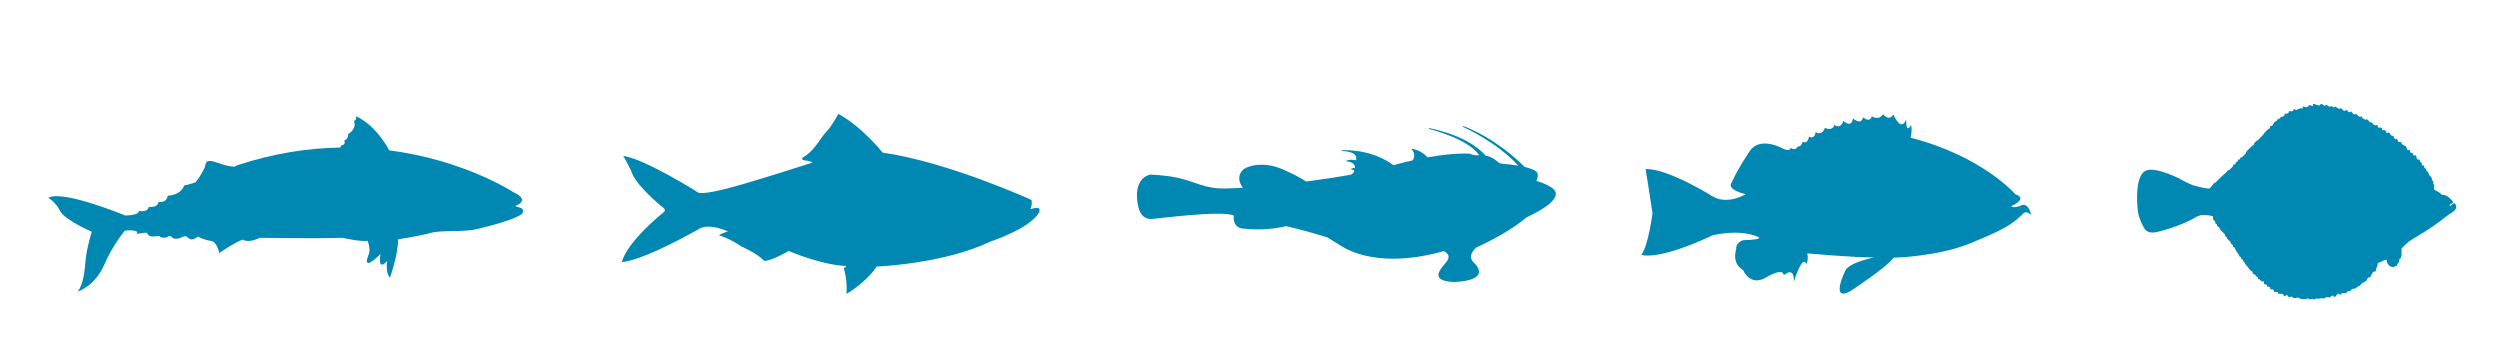
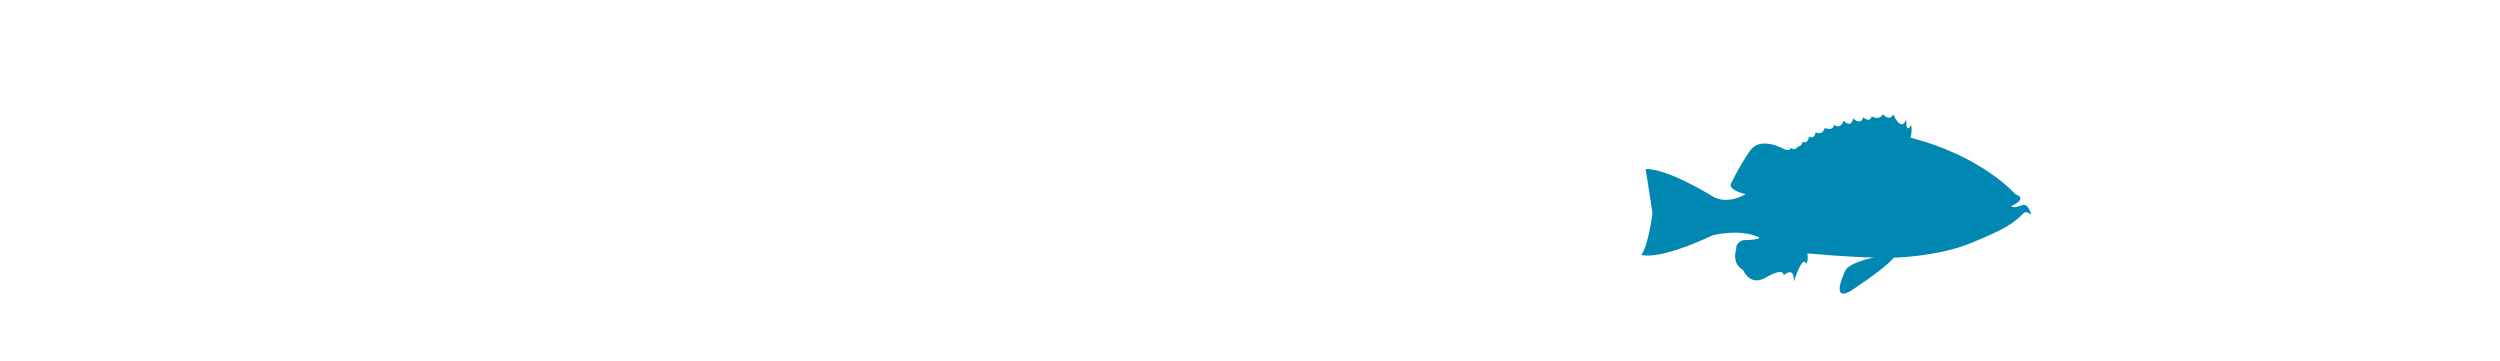
<svg xmlns="http://www.w3.org/2000/svg" version="1.1" id="Layer_1" x="0px" y="0px" viewBox="0 0 687.79 99.35" style="enable-background:new 0 0 687.79 99.35;" xml:space="preserve">
  <style type="text/css">
	.st0{fill:#0088B3;}
	.st1{fill-rule:evenodd;clip-rule:evenodd;fill:#0088B3;}
</style>
-   <path class="st0" d="M283.77,55.01c0,0-22.61-10.35-40.94-13.03c0,0-5.6-7.05-12.19-10.66c0,0-1.69,3.29-3.29,4.91  c-1.61,1.61-3.3,5.37-6.44,7.05c0,0-0.99,0.84,1.07,0.92c0,0,1.07,0.15,1.53,0.53c0,0-14.41,4.68-22.31,6.82  c-7.9,2.15-9.05,1.46-9.05,1.46s-14.64-9.28-20.7-10.12c0,0,1.69,2.76,2.53,4.98c0.84,2.22,4.91,6.44,8.51,9.28  c0,0,0.99,0.69-0.08,1.38c0,0-9.74,7.74-11.35,13.57c0,0,4.52,0.23,21.01-8.97c0,0,2.14-2.07,8.2,0.54c0,0-1.91,0.54-2.45,1.07  c0,0,3.29,1,5.98,2.99c0,0,4.53,1.92,6.36,3.99c0,0,1.15,0.54,6.82-2.68c0,0,8.97,3.91,15.95,4.14l-0.77,0.62  c0,0,1.08,3.52,0.69,7.04c0,0,4.91-2.6,8.36-7.51c0,0,18.4-0.69,31.35-6.9c0,0,10.73-3.53,13.26-7.9c0,0,0.84-1.68-1.07-1.3  c-0.17,0.03-1.3,0.31-1.3,0.31S284.08,56.47,283.77,55.01z" />
-   <path class="st0" d="M34.5,59.3c4.21-0.14,3.67-1.3,3.67-1.3c2.63,0.54,2.74-1.06,2.74-1.06c2.76,0.21,2.66-1.39,2.66-1.39  c2.45,0.32,2.55-1.7,2.55-1.7c3.94-0.25,4.53-2.82,4.53-2.82c0.79-0.13,1.89-0.45,3.13-0.87c1.62-1.93,2.55-4.14,2.55-4.14  c0.38-1.18,0.03-2.51,3.69-1.18c1.86,0.68,3.3,0.94,4.4,1.02c0.57-0.26,0.92-0.41,0.92-0.41c10.09-3.35,19.6-4.71,28.28-4.86  c0.19-0.31,0.24-0.59,0.24-0.59c1.51-0.17,0.83-1.34,0.83-1.34c1.26-0.42,1.09-1.76,1.09-1.76c2.6-1.68,1.6-3.6,1.6-3.6  c0.84-0.34,0.58-1.34,0.58-1.34c4.77,2.29,7.79,6.96,9.12,9.4c20.87,2.71,34.25,11.57,34.25,11.57c4.86,2.18,0.42,3.77,0.42,3.77  l1.51,0.5c1.09,0.33,0.42,1.59,0.42,1.59c-1.93,1.6-9.14,3.44-12.67,4.28c-3.52,0.84-9.4,0.16-12.5,1.01  c-3.1,0.84-8.97,1.76-8.97,1.76c-0.09,4.61-2.26,10.57-2.26,10.57c-1.34-1.59-0.75-4.61-0.75-4.61c-2.85,3.1-1.85-1.93-1.85-1.93  c-5.71,5.61-3.19,0-3.19,0c0.5-1.43-0.33-3.61-0.33-3.61c-2.35,0.26-6.88-0.84-6.88-0.84c-7.88,0.26-22.81,0-22.81,0  c-3.19,1.6-4.7,0.51-4.7,0.51c-2.1,0.67-6.46,3.69-6.46,3.69s-0.5-3.1-2.35-3.36c-1.84-0.25-3.52-1.17-3.52-1.17  c-2.85,2.1-2.43-0.84-4.19,0.08c-1.76,0.92-2.77,0.31-2.77,0.31c-0.16-0.58-1.14-0.54-1.14-0.54c-0.42,0.76-2.23,0.32-2.23,0.32  c0-0.59-1.39-0.23-1.39-0.23c-2.67,0.25-1.68-1.02-2.59-1.01c-0.9,0-2.48,0.37-2.48,0.37c0.92-1.4-3.27-0.95-3.27-0.95  s-3.19,3.62-5.75,9.48c-2.56,5.85-7.22,7.29-7.22,7.29c1.48-1.94,1.89-5.59,2.15-8.73c0.26-3.14,1.68-7.73,1.68-7.73  s-7.5-3.24-8.75-5.77c-1.24-2.53-3.2-3.52-3.2-3.52C16.97,52.05,34.5,59.3,34.5,59.3z" />
  <path class="st0" d="M553.32,56.72c0,0,4.82-2.06,1.18-3.25c0,0-9.1-10.53-28.89-15.59c0,0,0.56-1.67,0.16-3.49  c0,0-1.43,2.86-1.34-1.58c0,0-1.11,3.88-3.56-1.34c0,0-0.87,2.13-2.85-0.08c0,0-0.71,1.82-3.09,0.63c0,0-0.32,1.9-2.37,0.24  c0,0-0.31,2.37-2.77,0.32c0,0-0.24,2.85-2.61,0.64c0,0-0.71,2.53-2.53,1.11c0,0-0.16,1.82-2.61,0.87c0,0-0.56,2.21-2.54,1.18  c0,0-0.16,2.06-1.82,1.19c0,0-0.24,2.22-1.74,1.43c0,0-0.39,1.58-1.35,1.26c0,0-0.48,1.43-1.97,0.4c0,0,0,1.27-2.22,0.16  c0,0-6.26-3.48-9.03,0.79c0,0-2.93,4.19-4.98,8.63c0,0-1.74,1.82,3.88,3.17c0,0-4.75,3.01-8.94,0.71c0,0-12.43-7.84-18.6-7.6  c0,0,0.95,5.62,1.9,12.11c0,0-1.1,8.94-3.08,11.48c0,0,4.27,1.82,19.63-5.38c0,0,7.29-1.9,12.59,0.48c0,0,1.66,0.71-4.2,0.87  c0,0-2.06,0.55-1.9,2.45c0,0-1.42,3.88,1.9,5.78c0,0,1.82,4.51,6.1,2.13c0,0,4.91-3.08,5.07-0.71c0,0,3.01-2.77,2.77,1.82  c0,0,2.37-7.76,3.41-4.91c0,0,0.71-0.95,0.31-2.93c0,0,13.3,1.19,18.37,1.11c0,0-7.04,1.35-8,3.8c0,0-4.11,8.47,1.35,5.54  c0,0,9.74-6.26,12.03-9.27c0,0,12.11-0.24,21.3-4.04c9.18-3.8,11.32-5.07,14.56-8.31c0,0,0.87-0.56,1.98,0.63  c0,0-0.71-3.72-2.85-2.61C555.93,56.56,554.03,57.43,553.32,56.72z" />
-   <path class="st0" d="M316.46,48.04c6.44,0.25,9.6,1.34,12.39,2.31c2.04,0.7,3.79,1.31,6.45,1.46c0.38,0.02,0.85,0.04,1.38,0.04  c1.36,0,3.17-0.07,5.3-0.2c-0.58-0.63-1.05-1.51-1.04-2.7c0.01-0.8,0.34-1.56,0.94-2.15c0.72-0.72,2.66-1.48,5.19-1.48  c1.29,0,2.63,0.19,3.96,0.59c2.23,0.65,6.44,2.77,8.34,4.03c4.11-0.54,8.33-1.17,12.32-1.89c0.82-0.53,0.91-0.85,0.88-0.99  c-0.06-0.28-0.58-0.41-0.77-0.45c-0.06,0-0.1-0.05-0.1-0.1c-0.01-0.06,0.02-0.1,0.07-0.12c0.41-0.15,0.83-0.19,1.02-0.2  c0.01-0.4-0.11-0.74-0.35-1.01c-0.62-0.72-1.9-0.78-1.92-0.78c-0.05,0-0.1-0.05-0.11-0.1c-0.01-0.05,0.02-0.1,0.07-0.13  c0.38-0.14,0.81-0.22,1.29-0.22c0.58,0,1.08,0.1,1.29,0.16c0.16-0.53,0.1-1-0.16-1.36c-0.84-1.18-3.55-1.19-3.69-1.19l0,0  c-0.08-0.01-0.12-0.05-0.12-0.11c0-0.07,0.05-0.12,0.12-0.12c0.25-0.01,0.51-0.01,0.75-0.01c7.09,0,11.69,2.83,13.41,4.12  c1.88-0.52,3.64-0.95,5.27-1.32c1.1-1.65-0.16-2.89-0.22-2.95c-0.04-0.04-0.05-0.09-0.03-0.14c0.02-0.05,0.08-0.08,0.13-0.07  c2.12,0.3,3.59,1.64,4.23,2.33c4.9-0.88,8.28-1.05,10.2-1.05c0.95,0,1.43,0.04,1.45,0.05c0.02,0,0.04,0.01,0.06,0.02  c0,0,0.7,0.45,2.06,0.41c0.15-0.01,0.3-0.01,0.44-0.01c-3.05-4.6-13.64-7.19-13.75-7.22c-0.06-0.02-0.11-0.08-0.09-0.15  c0.02-0.07,0.08-0.11,0.15-0.09c9.04,1.95,13.43,5.22,15.51,7.6c1.62,0.28,2.4,0.94,3.01,1.46c0.44,0.37,0.78,0.65,1.29,0.7  c1.87,0.16,3.39,0.35,4.61,0.56c-5.75-6.43-15.1-10.64-15.2-10.68c-0.06-0.03-0.09-0.1-0.06-0.16c0.03-0.07,0.09-0.09,0.16-0.07  c8.9,3.51,15.16,9.53,16.85,11.27c2.85,0.67,3.35,1.38,3.37,1.42c0.57,0.74,0.09,2.01-0.11,2.43c1.82,0.49,4.12,1.52,4.91,2.46  c0.38,0.45,0.51,0.96,0.38,1.51c-0.64,2.76-7.54,5.82-8.02,6.03c-5.09,4.41-13.39,8.12-13.84,8.32c-0.99,0.91-1.47,1.79-1.42,2.64  c0.06,1.01,0.89,1.62,0.91,1.64c1.12,1.16,1.51,2.17,1.16,2.98c-0.92,2.19-6.79,2.22-7.03,2.22c-0.01,0-0.01,0-0.01,0  c-2.27-0.15-3.55-0.62-3.9-1.43c-0.44-1,0.62-2.3,1.56-3.44c0.24-0.3,0.47-0.58,0.67-0.85c0.4-0.54,0.54-1.05,0.41-1.52  c-0.22-0.75-1.09-1.18-1.28-1.25c-4.92,1.37-9.6,2.08-13.9,2.08c-5.58,0-10.6-1.2-14.14-3.39l-0.05-0.03  c-1.09-0.67-3.72-2.31-3.94-2.45c-4.61-1.41-8.31-2.39-11.36-3.1c-1.47,0.38-4.06,0.91-7.68,0.91l0,0c-1.48,0-3.01-0.09-4.56-0.26  c-0.04-0.01-1.05-0.17-1.68-1.11c-0.43-0.63-0.57-1.45-0.44-2.43c-0.04-0.01-0.08-0.03-0.12-0.05c-0.75-0.31-2.23-0.47-4.38-0.47  c-4.7,0-11.66,0.76-15.39,1.17c-1.55,0.17-2.57,0.28-2.87,0.28c-2.42,0-3.69-1.99-3.89-6.08C312.57,48.64,316.4,48.04,316.46,48.04z  " />
  <g>
-     <path class="st1" d="M636.33,28.61c0.74-0.06,0.93,0.43,1.67,0.37c0.41,0.1,0.26-0.36,0.56-0.37c0.48,0.02,0.65,0.34,0.93,0.56   c0.39-0.51,0.9-0.22,1.3,0.19c0.44,0.03,0.52-0.39,0.93,0c-0.03-0.03,0.29,0.21,0.18,0.19c0.33,0.07,0.4-0.27,0.75-0.19   c0.05,0.01,0.02,0.18,0.19,0.19c0.16,0.01,0.75,0.79,1.12,0.19c0.43,0.13,0.5,0.62,0.93,0.75c0.45,0.07,0.4-0.34,0.93-0.19   c-0.13,0.47,0.8,0.79,0.93,0.37c0.3,0,0.39,0.42,0.56,0.56c0.17,0.14,0.5,0.13,0.56,0.37c0.18-0.01,0.14-0.23,0.18-0.37   c0.63,0.26,0.79,1.27,1.68,0.74c0,0.75,0.87,0.62,1.12,1.11c0.18,0,0.14-0.22,0.19-0.37c0.39,0.23,0.7,0.54,0.93,0.93   c0.7-0.08,0.85,0.39,1.12,0.74c0.57,0.13,0.36,0.13,0.93,0c0.16,0.05,0.13,0.63,0.37,0.75c0.18,0.08,0.59-0.12,0.74,0   c0.27,0.21,0.14,0.49,0.37,0.75c0.6-0.3,0.97,0.11,1.12,0.75c0.34,0.02,0.4-0.23,0.75-0.19c0.25,0.43,0.32,1.04,1.12,0.93   c-0.03,0.46,0.29,0.58,0.37,0.93c0.22,0.03,0.33-0.04,0.37-0.19c0.22,0.28,0.54,0.45,0.56,0.93c0.25,0,0.5,0,0.75,0   c0.16,0.65,0.67,0.94,1.3,1.12c0.08,0.36,0.4,0.47,0.37,0.93c0.07,0.27,0.55,0.04,0.74,0.19c0.2,0.16-0.03,0.64,0.37,0.74   c0.3,0.07,0.67,0.06,0.56,0.74c0.25,0,0.49,0,0.74,0c0.19,0.25,0.18,0.69,0.37,0.93c0.03,0.34,0.63,0.11,0.74,0.37   c-0.07,0.7,0.75,0.49,0.56,1.3c-0.03,0.29,0.41,0.06,0.56,0.19c0.16,0.14-0.01,0.73,0.37,0.75c0.17,0.01,0.32,0.33,0.37,0.75   c0,0.25,0.24,0.05,0.19,0c0.32,0.33,0.29,0.67,0.56,1.11c0.07,0.12,0.27,0.22,0.37,0.37c0.13,0.19,0,0.45,0.37,0.37   c0.08,0.21-0.1,0.55,0,0.74c0.03,0.07,0.35,0.13,0.37,0.19c0.09,0.25-0.29,1.06,0.37,0.93c-0.26,0.24-0.18,0.81-0.19,1.3   c0.61,0.57,1.64,0.71,2.05,1.49c1.63,0.05,2.33,1.01,3.16,1.86c0.07,0.76-0.79,0.57-0.93,1.12c0.43,0.47,0.7-0.78,1.49-0.56   c1.15,1.64-0.81,2.44-1.86,3.17c-0.16,0.11-0.53,0.39-0.74,0.56c-4.47,3.61-8.53,5.64-9.12,6.15c-0.27,0.23-0.66,0.36-0.93,0.56   c-0.13,0.09-0.25,0.28-0.37,0.37c-0.49,0.35-1.19,1.04-1.68,1.68c0,0.68,0,1.36,0,2.04c-0.26,0.01-0.1,0.37-0.19,0.56   c-0.04,0.08-0.34,0.12-0.37,0.19c-0.13,0.29,0.01,0.53-0.18,0.93c-0.06,0.12-0.32,0.27-0.37,0.37c-0.11,0.21-0.05,0.39-0.19,0.56   c-0.45,0.01-0.74,0.38-1.12,0.37c-0.9-0.02-1.71-1.02-1.68-2.05c-0.99,0.13-1.5,0.73-2.42,0.93c-0.01,0.92-0.55,1.31-0.56,2.23   c-0.17,0.14-0.42,0.2-0.75,0.19c-0.16,0.57-0.62,0.86-0.74,1.49c-0.89-0.09-0.84,0.78-1.3,1.12c-0.3,0.16-0.46,0.19-0.75,0.37   c-0.58,0.37-0.74,0.93-1.49,1.12c-0.21,0.05-0.07,0.11-0.19,0.19c-0.28,0.17-0.4,0.47-1.12,0.37c-0.33,0.17-0.58,0.41-0.74,0.75   c-0.62-0.32-0.81,0.11-1.11,0.55c-0.57-0.26-1.27-0.19-1.49,0.38c-0.31,0.07-0.35-0.15-0.37-0.38c-0.61,0.07-0.8,0.56-1.11,0.93   c-0.51,0.13-0.38-0.37-0.75-0.37c-0.25,0.19-0.56,0.31-0.74,0.56c-0.77-0.21-1.22-0.13-1.68,0.37c-0.52-0.57-1.4,0.31-1.86-0.19   c-0.11,0.1-0.24,0.1-0.37,0.19c-0.01,0-0.26,0.2-0.18,0.19c-0.3,0.06-0.33-0.18-0.56-0.19c-0.46-0.02-0.86,0.42-1.31-0.19   c-0.5,0.45-2.2,0.33-2.79-0.19c-0.5,0.05-0.44,0.22-0.93,0.19c-0.51-0.04-1-0.82-1.49-0.19c-0.35-0.02-0.13-0.62-0.56-0.56   c-0.53-0.16-0.49,0.26-0.93,0.19c0.05-0.3-0.17-0.32-0.19-0.56c-0.51-0.09-1.11-0.06-1.49-0.19c-0.04-0.01,0.04-0.34,0-0.37   c-0.16-0.15-0.73,0.11-0.93,0c0.01,0.01-0.19-0.67-0.37-0.74c-0.21-0.09-0.52,0.06-0.74,0c0.13-0.69-0.3-0.82-0.93-0.74   c0.35-0.72-0.58-0.54-0.75-0.75c-0.16-0.21,0.05-0.63-0.18-0.74c-1,0.32-0.65-0.71-1.49-0.56c0-0.19,0-0.37,0-0.56   c-0.77-0.04-0.64-0.98-1.49-0.93c0-0.19,0-0.37,0-0.56c-0.71-0.29-1.04-0.93-1.48-1.49c-0.11-0.13-0.28-0.25-0.37-0.38   c-0.19-0.25-0.32-0.58-0.56-0.93c-0.07-0.1-0.18,0.03-0.18-0.19c-0.03-0.57-0.54-0.36-0.56-0.74c-0.03-0.59-0.53-0.22-0.56-0.75   c-0.01-0.16-0.28-0.41-0.37-0.56c-0.08-0.12-0.1-0.25-0.19-0.37c-0.11-0.16-0.29-0.25-0.37-0.38c-0.04-0.07,0.06-0.33,0-0.37   c-0.03-0.02-0.16,0.03-0.18,0c-0.1-0.14-0.07-0.41-0.19-0.56c-0.07-0.09-0.31-0.1-0.37-0.19c-0.1-0.14-0.07-0.4-0.18-0.56   c-0.07-0.09-0.31-0.1-0.37-0.19c-0.1-0.14-0.07-0.4-0.18-0.56c-0.19-0.24-0.61-0.51-0.93-0.93c-0.11-0.14-0.15-0.55-0.37-0.56   c-0.18-0.01-0.15-0.22-0.19-0.37c-0.11-0.42-0.59-0.71-0.93-1.11c-0.11-0.13-0.55-0.52-0.56-0.75c-0.02-0.35-0.51-0.41-0.74-0.74   c-0.05-0.07,0.06-0.32,0-0.37c-0.05-0.04-0.35-0.14-0.37-0.19c-0.14-0.25-0.05-0.49-0.19-0.74c-0.04-0.08-0.34-0.12-0.37-0.19   c-0.13-0.29-0.19-0.61-0.18-1.12c-2.01-0.49-3.54-0.51-4.91,0.36c-3.51,2.21-10.63,4.17-11.29,4.11c-0.34-0.03-1.32,0.27-2.42-0.74   c-0.16-0.14-1.77-2.81-2.05-5.21c-0.33-2.85-0.64-9.85,2.24-11.07c2.35-0.98,7.38,1.33,9.11,2.13c0.27,0.12,2.08,1.24,3.72,1.86   c0.27,0.11,3.77,1.07,4.65,0.93c0.51-0.42,0.84-1.02,1.3-1.49c0.14-0.13,0.55-0.13,0.56-0.37c0-0.06,0.32-0.32,0.37-0.37   c0.66-0.64,1.73-1.69,2.61-2.42c0.06-0.05,0.13-0.35,0.18-0.38c0.08-0.04,0.32,0.06,0.38,0c0.37-0.34,0.77-0.75,1.11-1.11   c0.06-0.06-0.06-0.32,0-0.37c0.16-0.13,0.42-0.05,0.56-0.19c0.13-0.14,0.13-0.55,0.37-0.56c0.33-0.02,0.29-0.43,0.56-0.75   c0.05-0.06,0.32,0.06,0.37,0c0.13-0.15,0.04-0.42,0.19-0.56c0.06-0.06,0.32,0.07,0.37,0c0.22-0.27,0.61-0.59,0.93-0.93   c0.18-0.19,0.24-0.58,0.37-0.74c0.33-0.4,0.84-0.8,1.3-1.3c0.17-0.19,0.58-0.35,0.75-0.56c0.05-0.07-0.06-0.32,0-0.37   c0.12-0.09,0.65-0.73,0.93-0.75c0.23-0.01,0.32-0.31,0.56-0.56c0.29-0.31,0.59-0.51,0.93-0.93c0.09-0.12-0.03-0.18,0.19-0.19   c0.24-0.01,0.07-0.25,0.18-0.37c0.31-0.34,0.64-0.61,0.93-0.93c0.13-0.14,0.45-0.22,0.56-0.37c0.13-0.18,0.05-0.41,0.19-0.56   c0.14-0.16,0.39-0.05,0.55-0.19c0.25-0.2,0.34-0.7,0.56-0.93c0.24-0.25,0.88-0.28,0.93-0.93c0.35,0.03,0.73,0.02,0.75-0.37   c0.02-0.3,0.38-0.06,0.56-0.19c0.16-0.11,0.54-0.22,0.56-0.56c0.03-0.62,1.34,0.07,1.12-0.94c0.6-0.03,1.43,0.19,1.31-0.56   c0.39-0.13,0.49,0.2,0.74,0.18c0.55-0.02,0.74-0.62,1.67-0.37c0.22-0.03,0.16-0.34,0.19-0.56c0.32-0.12,0.61,0.21,0.93,0.19   c0.01,0,0.5-0.14,0.56-0.19c0.13-0.08,0.19-0.16,0.19-0.37c0.57-0.14,0.55,0.32,1.12,0.18C636.33,28.98,636.33,28.8,636.33,28.61z" />
-   </g>
+     </g>
</svg>